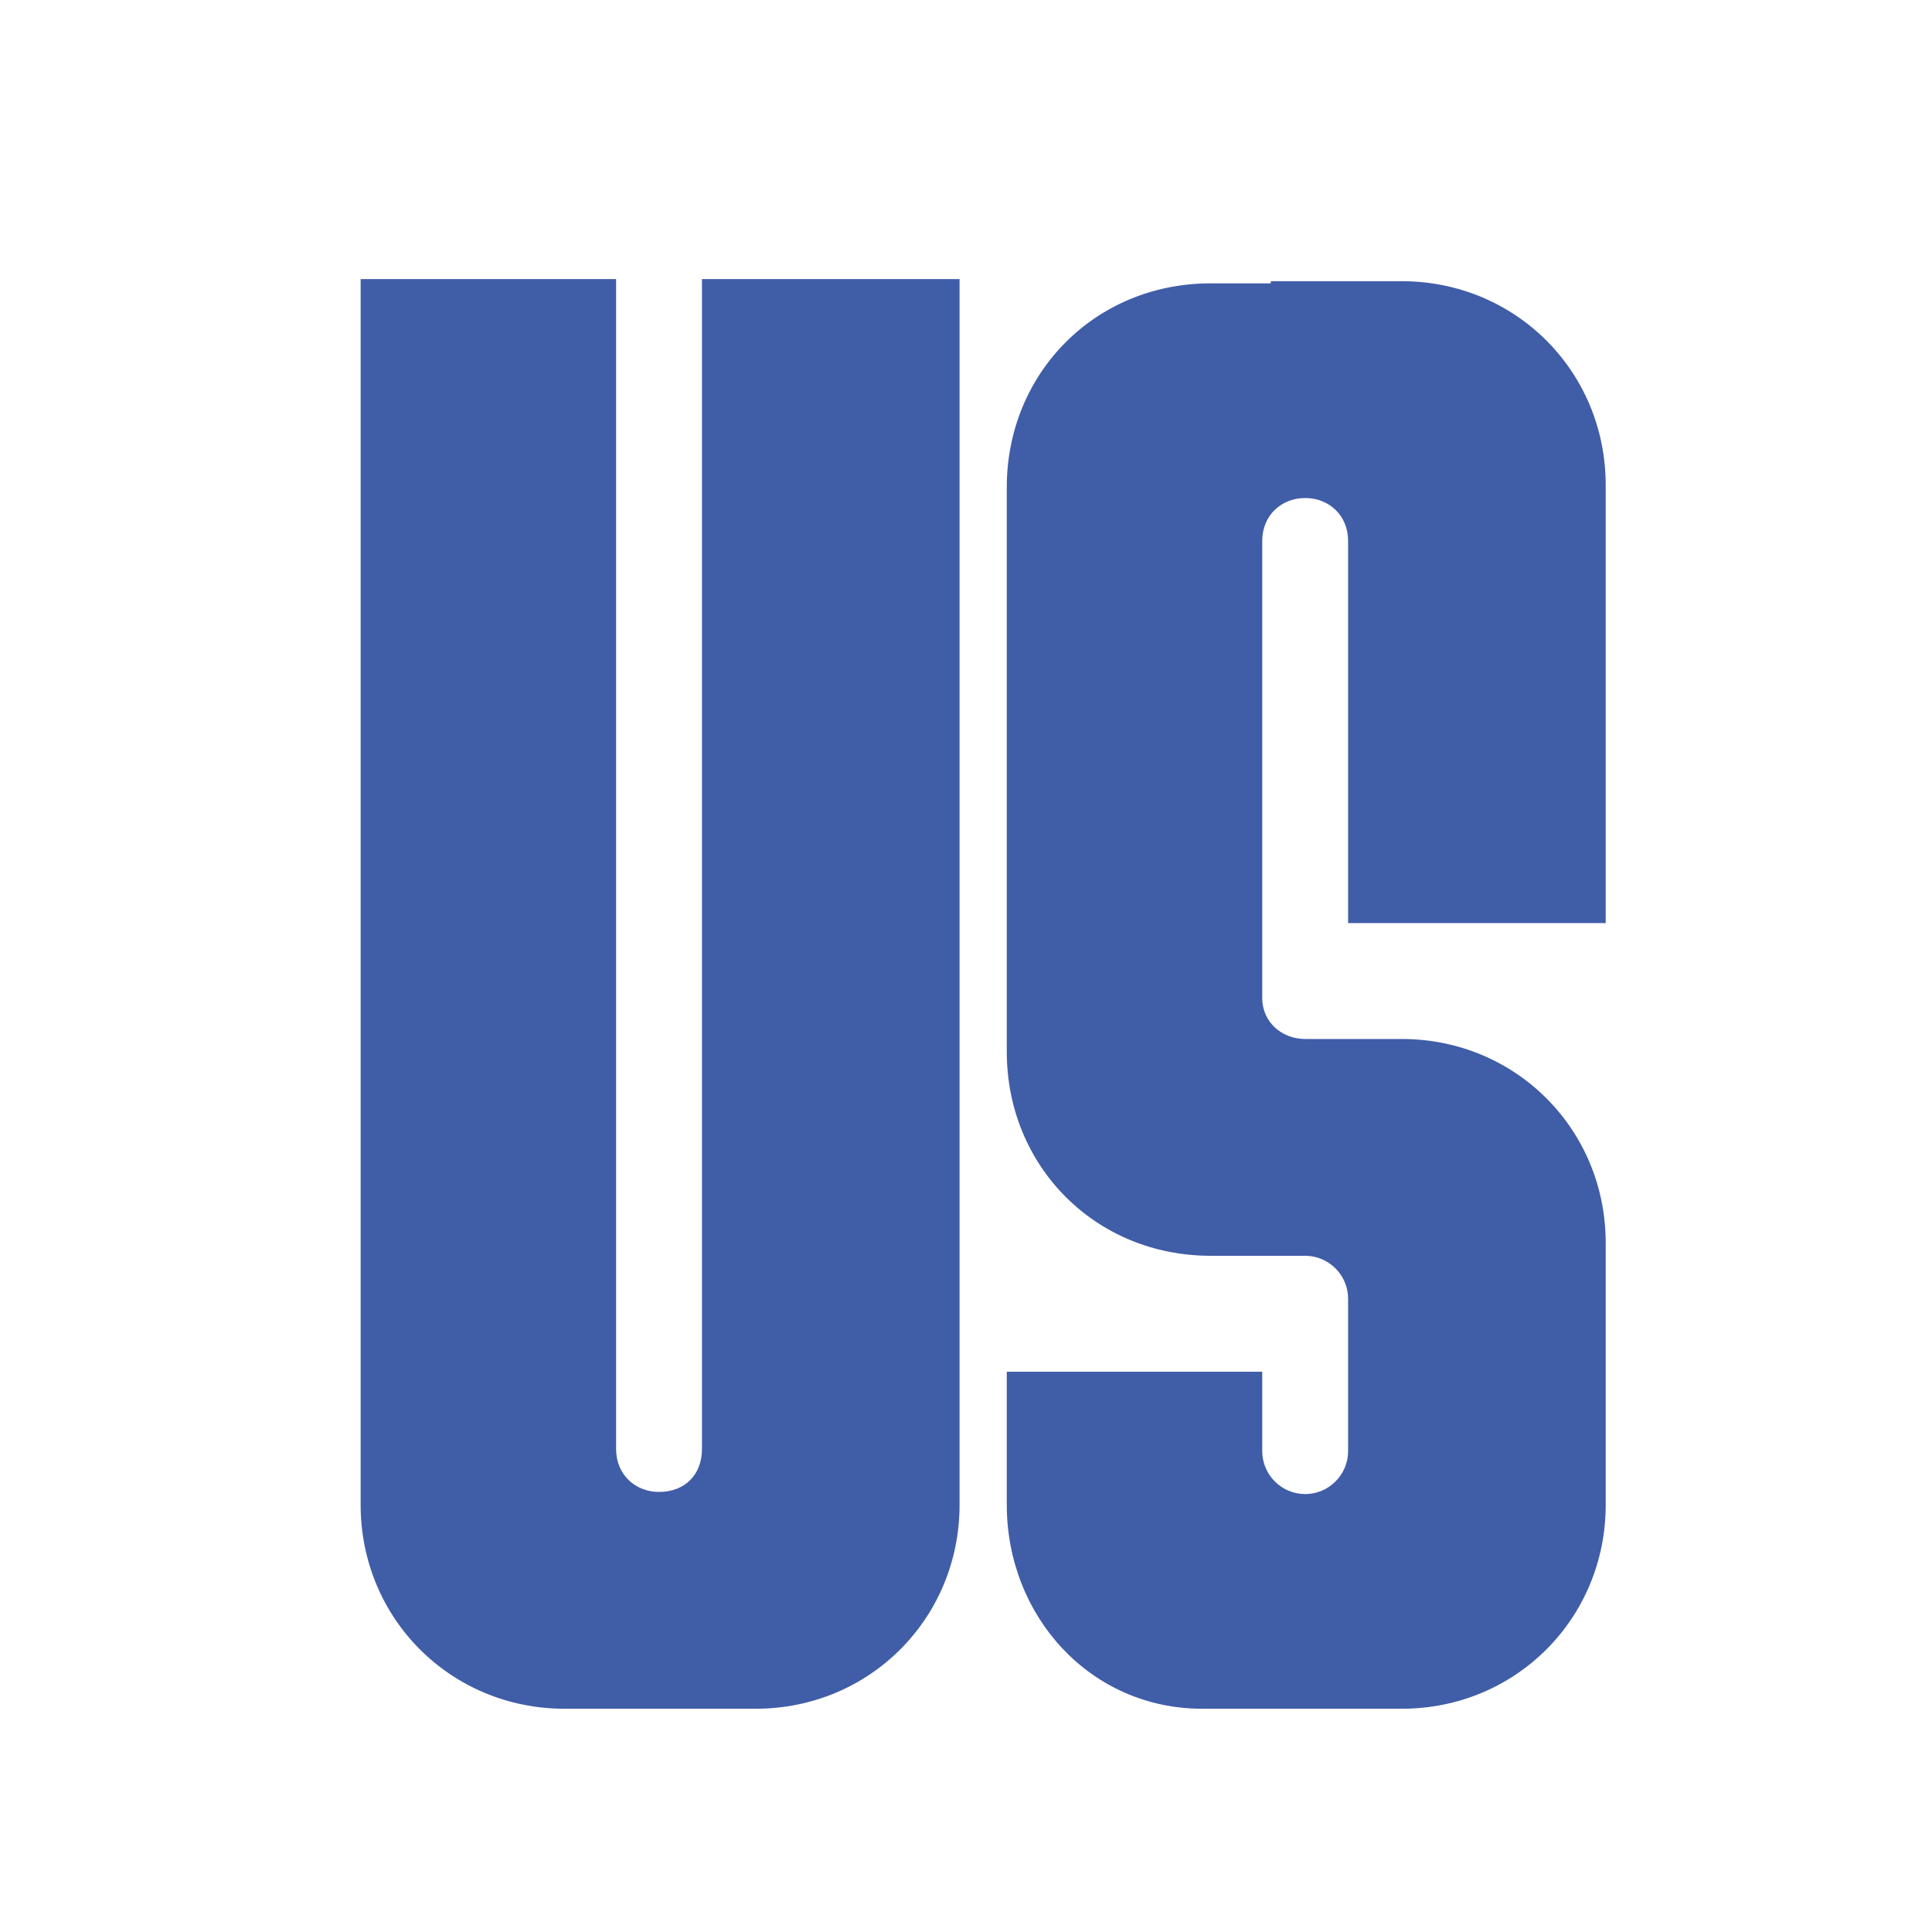
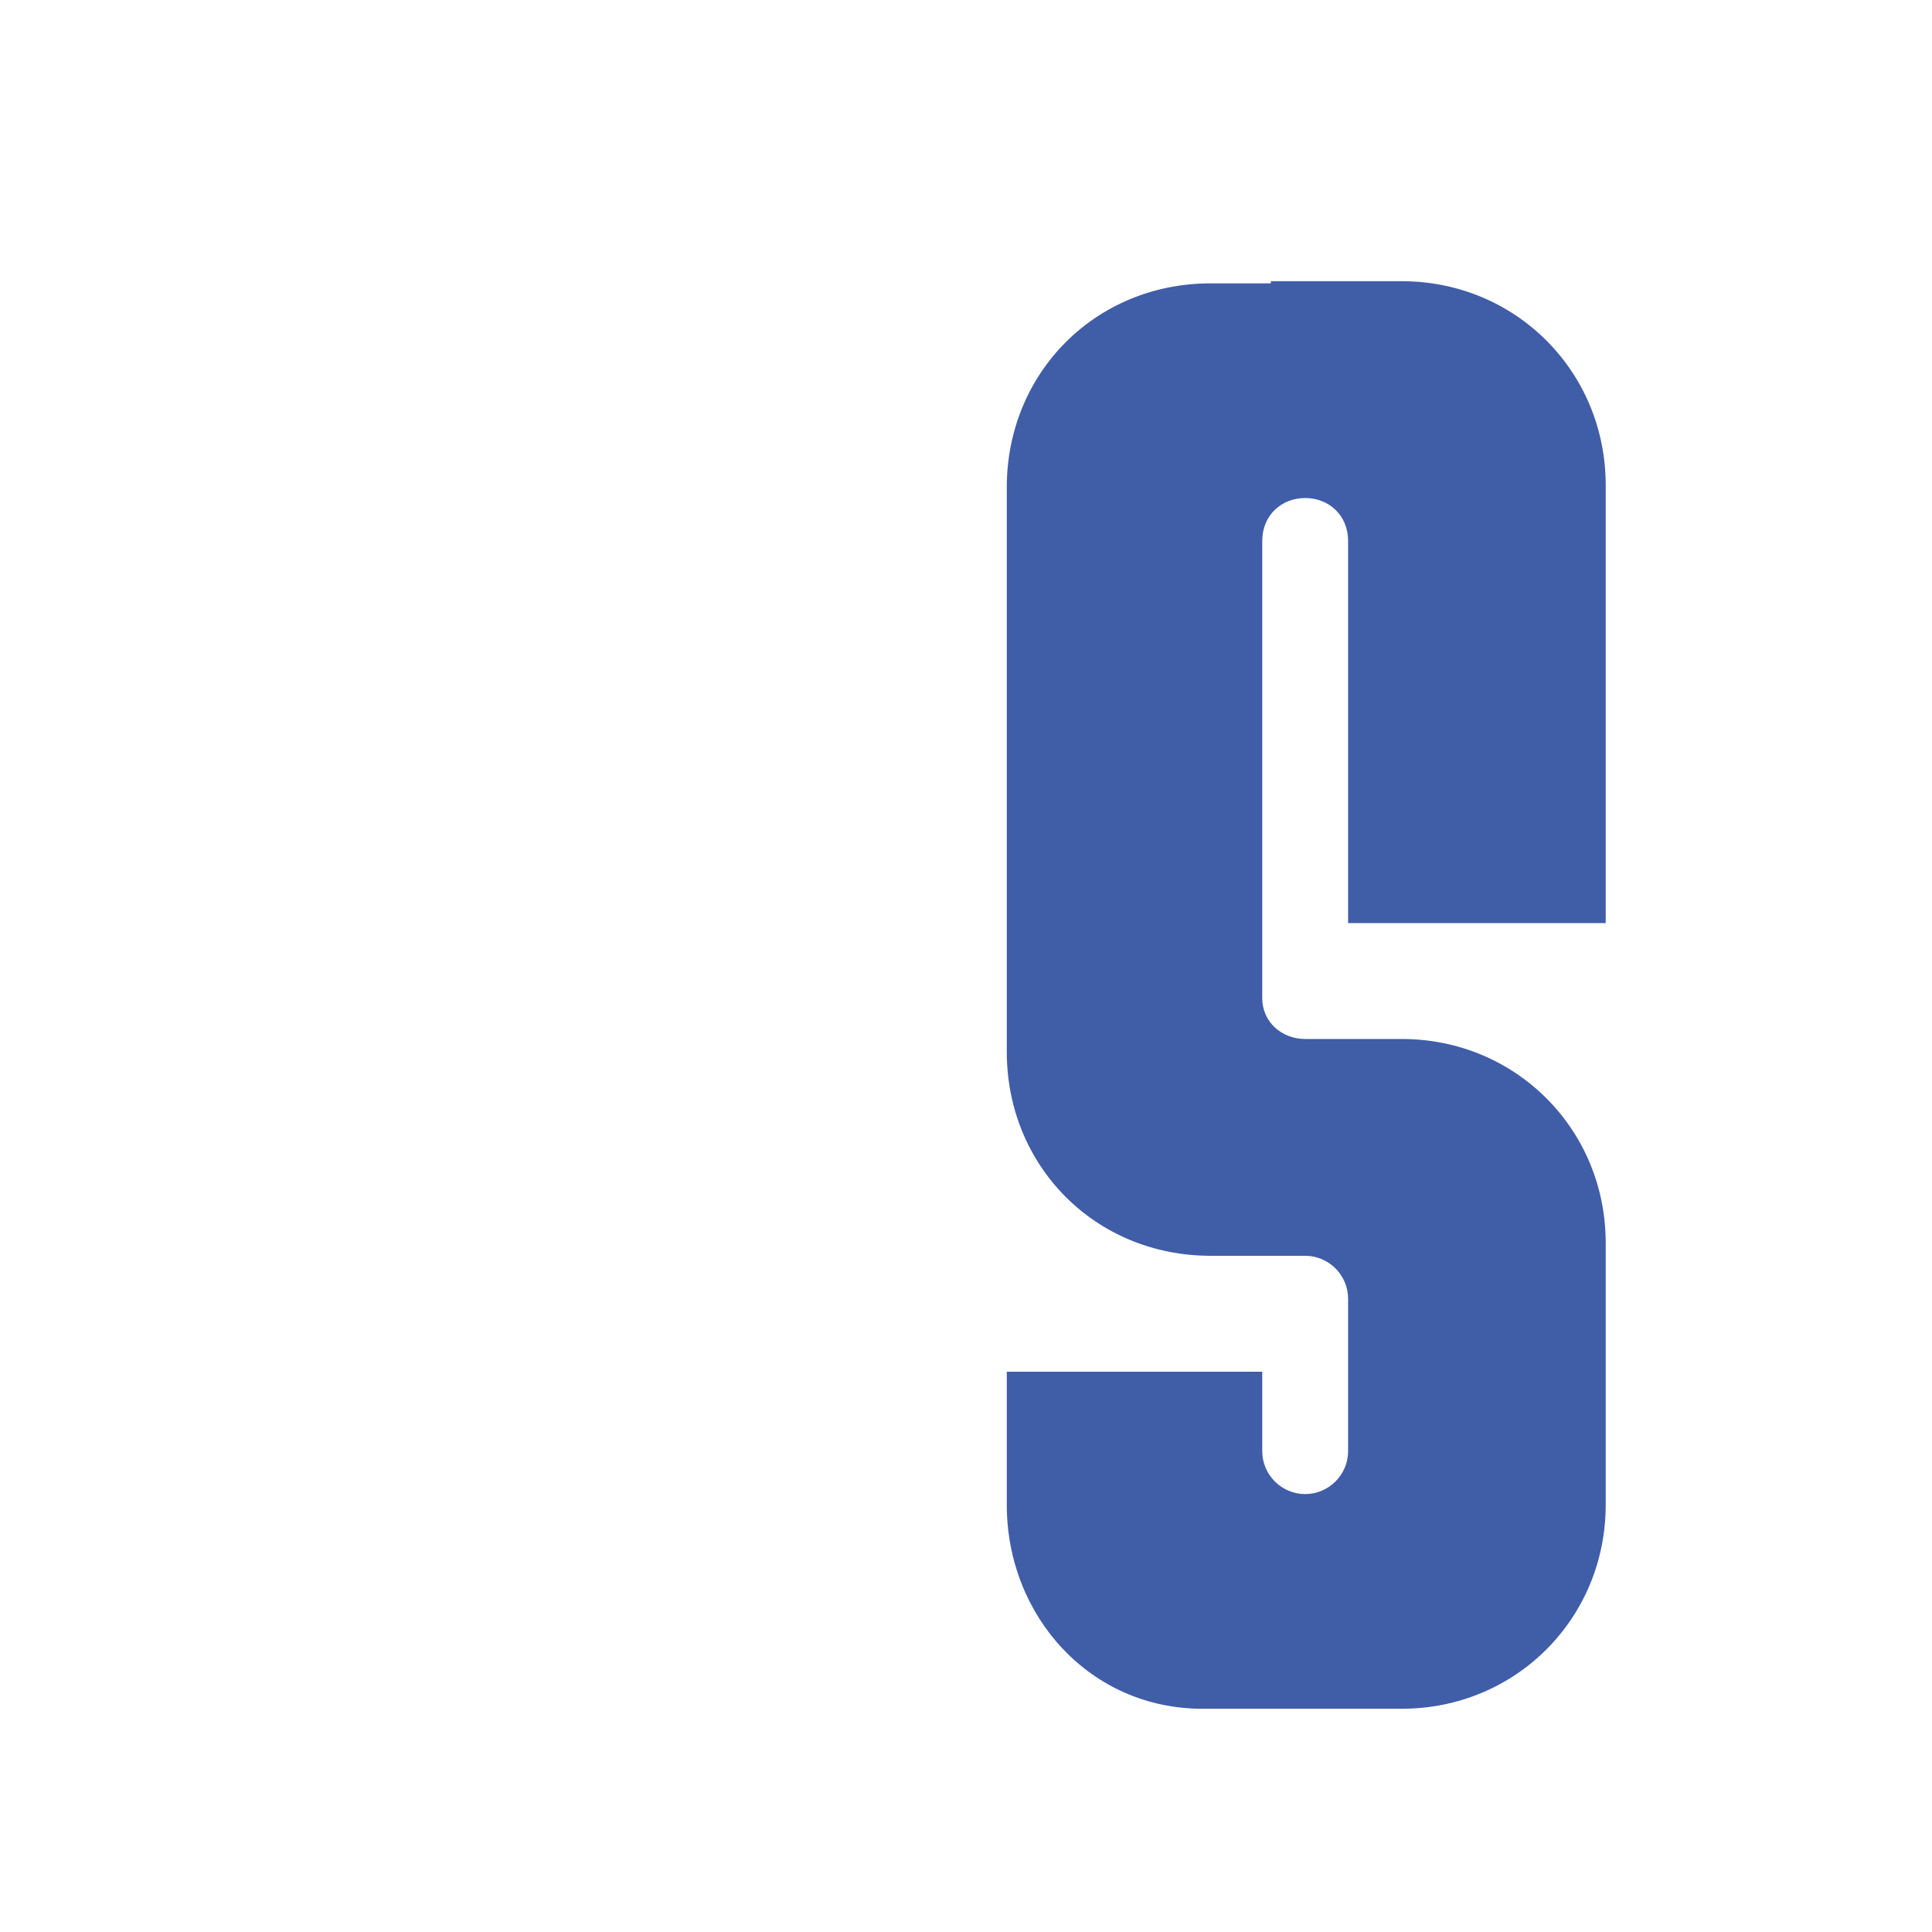
<svg xmlns="http://www.w3.org/2000/svg" viewBox="0 0 90 90" width="90" height="90">
  <title>Logo-svg</title>
  <style>		.s0 { fill: #405da8 } 		.s1 { fill: #d11c1c } 	</style>
  <g id="Layer">
    <g id="Layer">
      <g id="Layer">
-         <path id="Layer" class="s0" d="m26.3 79.6h8.9c5.3 0 9.5-4.2 9.5-9.5v-57.1h-12v54.5c0 1.2-0.8 2-2 2-1.1 0-2-0.8-2-2v-54.5h-11.9v57.1c0 5.3 4.2 9.5 9.5 9.5z" />
-       </g>
+         </g>
    </g>
  </g>
  <g id="Layer">
    <g id="Layer">
      <g id="Layer">
        <path id="Layer" class="s0" d="m56 79.6h9.3c5.3 0 9.5-4.2 9.5-9.5v-12.2c0-5.3-4.2-9.5-9.5-9.5h-4.5c-1.1 0-2-0.8-2-1.9v-21.3c0-1.2 0.9-2 2-2 1.1 0 2 0.8 2 2v17.8h12v-20.4c0-5.3-4.2-9.5-9.5-9.5h-6.1v0.1h-2.8c-5.4 0-9.5 4.2-9.5 9.5v26.3c0 5.3 4.1 9.5 9.5 9.5h4.4c1.1 0 2 0.9 2 2v7.1c0 1.1-0.9 2-2 2-1.1 0-2-0.9-2-2v-3.7h-11.9v6.2c0 5.2 3.9 9.5 9.1 9.5z" />
      </g>
    </g>
  </g>
  <g id="Layer">
    <g id="Layer">
      <g id="Layer">			</g>
    </g>
  </g>
  <g id="Layer">
    <g id="Layer">
      <g id="Layer">
        <path id="Layer" class="s1" d="m101.7 84.6h12v-15.7h4v15.7h11.9v-66.5h-11.9v40.8h-4v-40.8h-12z" />
      </g>
    </g>
  </g>
  <g id="Layer">
    <g id="Layer">
      <g id="Layer">
        <path id="Layer" class="s1" d="m133.3 84.6h25.1v-10.1h-13.2v-15.6h9.4v-10.1h-9.4v-20.6h13.2v-10.1h-25.1z" />
      </g>
    </g>
  </g>
  <g id="Layer">
    <g id="Layer">
      <g id="Layer">
        <path id="Layer" fill-rule="evenodd" class="s1" d="m166.2 18.1h16.5l7.1 66.5h-11.9l-0.8-9.9h-5.2l-0.8 9.9h-11.9zm10.1 46.5l-1.9-25.1-1.8 25.1z" />
      </g>
    </g>
  </g>
  <g id="Layer">
    <g id="Layer">
      <g id="Layer">
-         <path id="Layer" class="s1" d="m192 84.6h20.1v-10.1h-8.1v-56.4h-12z" />
+         <path id="Layer" class="s1" d="m192 84.6v-10.1h-8.1v-56.4h-12z" />
      </g>
    </g>
  </g>
  <g id="Layer">
    <g id="Layer">
      <g id="Layer">
        <path id="Layer" class="s1" d="m219.5 84.6h12v-56.4h6.6v-10.1h-25.2v10.1h6.6z" />
      </g>
    </g>
  </g>
  <g id="Layer">
    <g id="Layer">
      <g id="Layer">
        <path id="Layer" class="s1" d="m240.3 84.6h12v-15.7h4v15.7h11.9v-66.5h-11.9v40.8h-4v-40.8h-12z" />
      </g>
    </g>
  </g>
</svg>